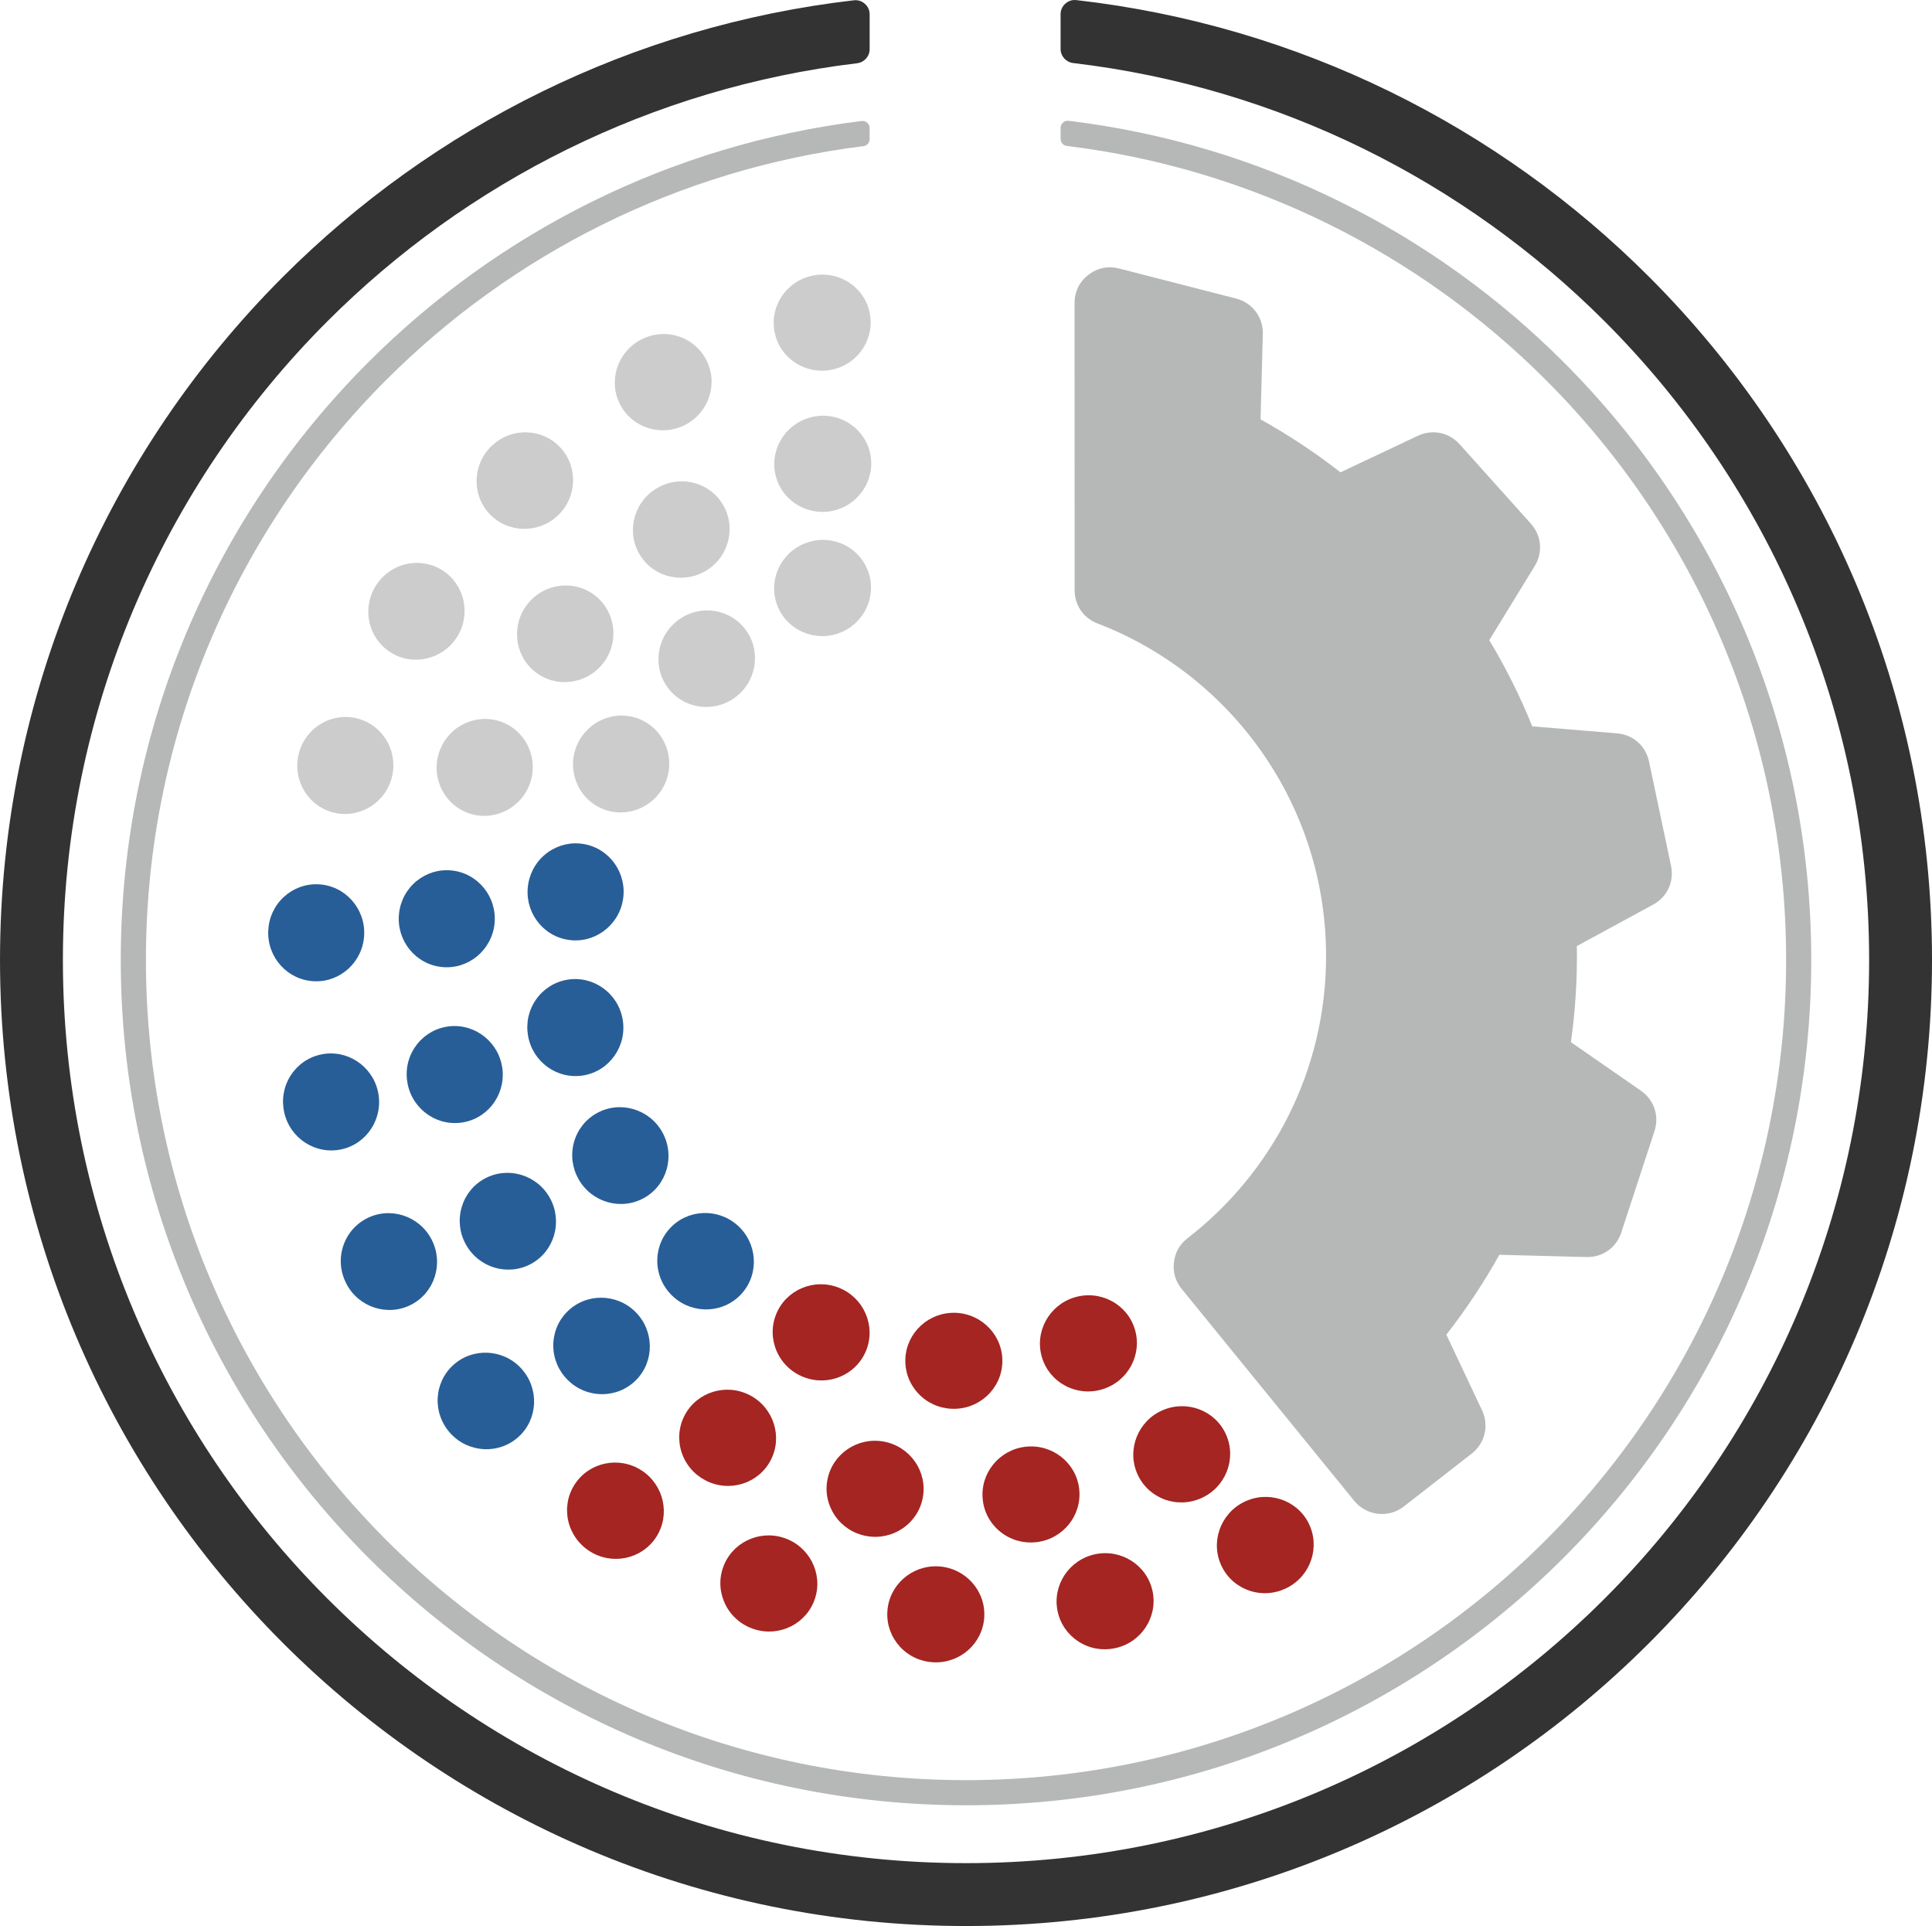
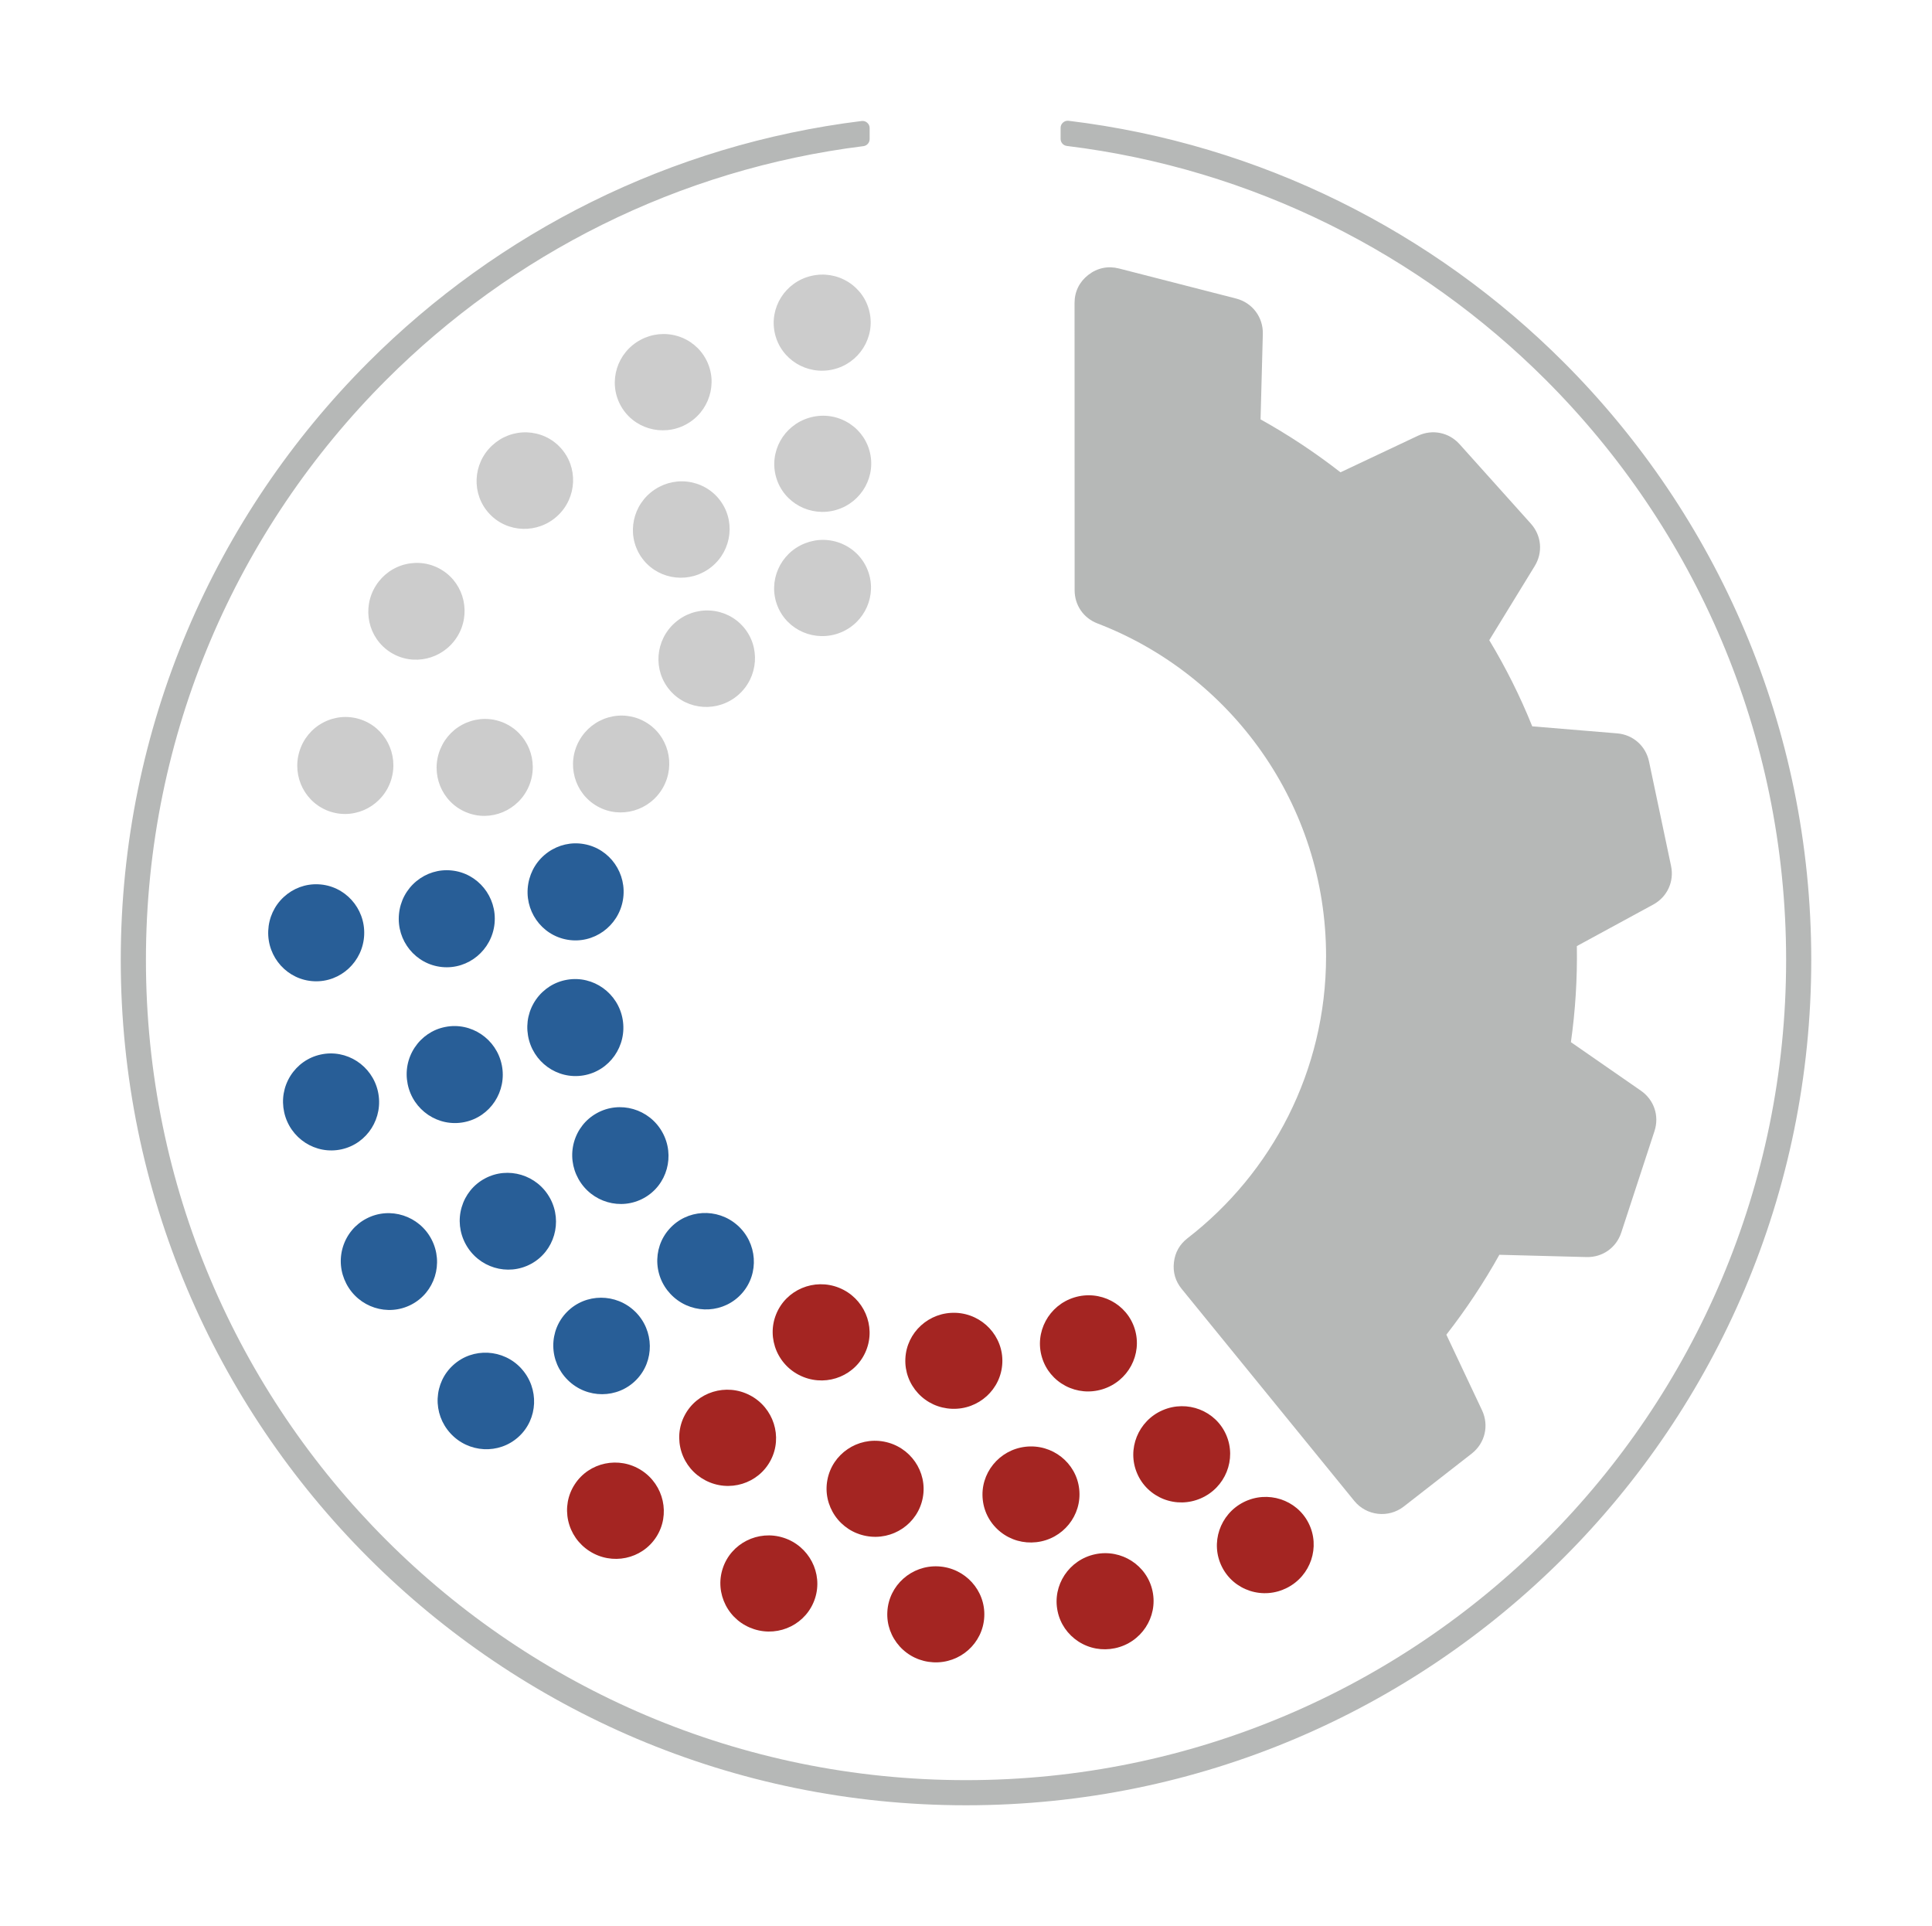
<svg xmlns="http://www.w3.org/2000/svg" xml:space="preserve" width="27.097mm" height="27.011mm" style="shape-rendering:geometricPrecision; text-rendering:geometricPrecision; image-rendering:optimizeQuality; fill-rule:evenodd; clip-rule:evenodd" viewBox="0 0 1244.9 1240.94">
  <defs>
    <style type="text/css">  .fil3 {fill:#A42522;fill-rule:nonzero} .fil0 {fill:#B6B8B7;fill-rule:nonzero} .fil2 {fill:#285E97;fill-rule:nonzero} .fil4 {fill:#333333;fill-rule:nonzero} .fil1 {fill:#CCCCCC;fill-rule:nonzero}  </style>
  </defs>
  <g id="Слой_x0020_1">
    <path class="fil0" d="M1016.05 609.56l49.2 -26.75c9.06,-4.93 13.63,-14.83 11.5,-24.92l-14.18 -67.23c-2.13,-10.09 -10.3,-17.31 -20.58,-18.16l-54.68 -4.53c-7.79,-19.4 -17.1,-37.92 -27.69,-55.5l29.28 -47.76c5.39,-8.8 4.41,-19.66 -2.49,-27.34l-45.9 -51.16c-6.89,-7.68 -17.57,-9.84 -26.9,-5.44l-49.86 23.53c-16.26,-12.67 -33.46,-24.07 -51.5,-34.1l1.46 -55.01c0.28,-10.84 -6.75,-20.16 -17.25,-22.86l-75.39 -19.34c-7.11,-1.82 -13.99,-0.4 -19.79,4.1 -5.8,4.5 -8.89,10.81 -8.89,18.15l0.05 185.01c0,9.69 5.68,17.95 14.73,21.43 86.15,33.08 147.29,116.59 147.29,214.39 0,73.95 -34.97,139.72 -89.27,181.71 -5.09,3.93 -8.04,9.16 -8.77,15.54 -0.74,6.39 0.95,12.15 5.01,17.13l111.19 136.56c7.88,9.68 22.08,11.29 31.93,3.62l43.74 -34.08c8.58,-6.68 11.3,-18.09 6.66,-27.92l-22.98 -48.7c12.66,-16.26 24.1,-33.46 34.15,-51.48l56.13 1.47c10.31,0.27 19.22,-6.01 22.43,-15.81l21.4 -65.35c3.21,-9.8 -0.27,-20.14 -8.74,-26.02l-45.12 -31.29c2.87,-20.25 4.18,-40.98 3.83,-61.87z" />
    <path class="fil1" d="M541.45 407.61c16,-6.35 23.93,-24.44 17.64,-40.27 -3.01,-7.7 -8.94,-13.71 -16.55,-16.99 -7.68,-3.27 -16.15,-3.34 -23.91,-0.26 -16.04,6.36 -23.96,24.41 -17.66,40.31 6.26,15.84 24.43,23.57 40.48,17.21z" />
    <path class="fil1" d="M475.75 447.7c12.96,-11.33 14.4,-31.02 3.19,-43.85 -5.42,-6.24 -13.01,-9.94 -21.28,-10.48 -8.33,-0.51 -16.34,2.24 -22.62,7.73 -13,11.36 -14.44,31.01 -3.19,43.89 11.19,12.84 30.9,14.07 43.9,2.72z" />
    <path class="fil1" d="M427.21 507.41c8.44,-15 3.22,-34.04 -11.63,-42.4 -7.19,-4.08 -15.58,-5.03 -23.56,-2.78 -8.02,2.3 -14.65,7.57 -18.74,14.84 -8.46,15.05 -3.26,34.06 11.65,42.44 14.83,8.37 33.82,2.94 42.29,-12.1z" />
    <path class="fil2" d="M401.38 579.91c2.94,-16.96 -8.33,-33.17 -25.12,-36.08 -8.14,-1.45 -16.36,0.46 -23.14,5.24 -6.79,4.84 -11.28,12.02 -12.71,20.25 -2.96,17.01 8.29,33.19 25.14,36.12 16.78,2.94 32.87,-8.51 35.83,-25.52z" />
    <path class="fil2" d="M401.23 656.86c-2.88,-16.97 -18.92,-28.48 -35.72,-25.63 -8.15,1.36 -15.27,5.9 -20.06,12.66 -4.79,6.84 -6.62,15.1 -5.22,23.33 2.89,17.02 18.9,28.51 35.75,25.65 16.8,-2.83 28.14,-19 25.25,-36.01z" />
    <path class="fil2" d="M426.77 729.46c-8.38,-15.04 -27.34,-20.54 -42.23,-12.24 -7.23,4 -12.43,10.66 -14.68,18.63 -2.23,8.04 -1.2,16.45 2.86,23.74 8.41,15.08 27.33,20.57 42.27,12.25 14.89,-8.28 20.19,-27.3 11.78,-42.38z" />
    <path class="fil2" d="M475.09 789.36c-12.92,-11.38 -32.63,-10.23 -43.89,2.56 -5.49,6.18 -8.15,14.19 -7.62,22.46 0.58,8.32 4.36,15.91 10.62,21.42 12.96,11.4 32.63,10.27 43.93,-2.57 11.27,-12.77 9.91,-32.47 -3.04,-43.88z" />
    <path class="fil3" d="M540.63 829.7c-15.97,-6.41 -34.17,1.25 -40.52,17.07 -3.11,7.66 -2.95,16.1 0.31,23.72 3.33,7.66 9.42,13.54 17.16,16.65 16.02,6.43 34.19,-1.21 40.55,-17.09 6.36,-15.8 -1.49,-33.92 -17.51,-40.35z" />
    <path class="fil3" d="M615.88 845.85c-17.2,-0.71 -31.8,12.59 -32.5,29.61 -0.37,8.26 2.6,16.16 8.21,22.25 5.69,6.11 13.39,9.62 21.74,9.96 17.25,0.71 31.82,-12.56 32.53,-29.64 0.72,-17.02 -12.74,-31.48 -29.98,-32.19z" />
    <path class="fil3" d="M692.2 835.95c-16.45,5.07 -25.77,22.48 -20.75,38.76 2.4,7.91 7.84,14.37 15.17,18.23 7.4,3.86 15.84,4.6 23.81,2.14 16.49,-5.09 25.81,-22.46 20.77,-38.8 -5,-16.28 -22.51,-25.42 -39,-20.33z" />
    <path class="fil1" d="M536.8 238.02c16.77,-3.89 27.3,-20.6 23.44,-37.19 -1.84,-8.06 -6.8,-14.89 -13.84,-19.26 -7.11,-4.37 -15.47,-5.71 -23.61,-3.82 -16.81,3.91 -27.33,20.57 -23.46,37.23 3.84,16.6 20.65,26.95 37.46,23.04z" />
    <path class="fil1" d="M441.86 273.56c15.2,-8.08 21.08,-26.92 13.09,-41.97 -3.85,-7.31 -10.4,-12.64 -18.33,-15.06 -7.99,-2.39 -16.42,-1.53 -23.79,2.38 -15.24,8.1 -21.12,26.91 -13.1,42.01 7.98,15.06 26.89,20.74 42.13,12.64z" />
    <path class="fil1" d="M359.25 332.33c12.62,-11.72 13.45,-31.44 1.86,-43.93 -5.6,-6.08 -13.3,-9.54 -21.58,-9.84 -8.34,-0.26 -16.26,2.74 -22.38,8.42 -12.65,11.74 -13.49,31.43 -1.86,43.97 11.58,12.5 31.31,13.13 43.96,1.38z" />
    <path class="fil1" d="M294.52 410.36c9.18,-14.56 4.92,-33.85 -9.5,-42.93 -6.97,-4.43 -15.31,-5.8 -23.39,-3.96 -8.13,1.89 -15.01,6.82 -19.46,13.88 -9.2,14.61 -4.96,33.85 9.51,42.97 14.4,9.1 33.63,4.63 42.84,-9.97z" />
    <path class="fil1" d="M252.05 502.4c5.12,-16.43 -3.96,-33.97 -20.22,-39.04 -7.88,-2.49 -16.28,-1.67 -23.62,2.19 -7.37,3.92 -12.75,10.45 -15.23,18.42 -5.14,16.48 3.91,33.98 20.24,39.08 16.25,5.09 33.69,-4.18 38.84,-20.65z" />
    <path class="fil2" d="M234.66 602.28c0.73,-17.2 -12.55,-31.81 -29.57,-32.53 -8.26,-0.38 -16.17,2.58 -22.26,8.19 -6.11,5.68 -9.63,13.38 -9.99,21.72 -0.73,17.25 12.52,31.84 29.61,32.56 17.02,0.74 31.49,-12.69 32.22,-29.94z" />
    <path class="fil2" d="M243.54 703.27c-3.72,-16.81 -20.31,-27.51 -36.94,-23.83 -8.08,1.76 -14.96,6.65 -19.41,13.64 -4.44,7.06 -5.87,15.41 -4.07,23.56 3.73,16.85 20.29,27.55 36.98,23.85 16.64,-3.66 27.17,-20.37 23.44,-37.22z" />
    <path class="fil2" d="M278.09 798.58c-7.92,-15.29 -26.7,-21.37 -41.83,-13.53 -7.35,3.77 -12.75,10.27 -15.25,18.17 -2.48,7.97 -1.71,16.4 2.13,23.81 7.93,15.33 26.68,21.4 41.87,13.54 15.14,-7.81 21.02,-26.67 13.08,-41.99z" />
    <path class="fil2" d="M335.98 881.8c-11.58,-12.74 -31.3,-13.78 -43.9,-2.32 -6.14,5.54 -9.68,13.2 -10.07,21.48 -0.35,8.34 2.56,16.29 8.18,22.47 11.61,12.77 31.29,13.82 43.94,2.32 12.62,-11.44 13.45,-31.17 1.84,-43.94z" />
    <path class="fil3" d="M413.33 947.34c-14.46,-9.34 -33.79,-5.27 -43.02,9.05 -4.51,6.93 -5.96,15.24 -4.2,23.34 1.81,8.15 6.67,15.08 13.68,19.61 14.5,9.36 33.8,5.31 43.07,-9.06 9.25,-14.31 4.98,-33.58 -9.52,-42.94z" />
    <path class="fil3" d="M504.93 990.78c-16.38,-5.3 -34.01,3.6 -39.25,19.81 -2.57,7.85 -1.84,16.26 1.94,23.64 3.84,7.41 10.32,12.86 18.26,15.43 16.42,5.31 34.03,-3.56 39.29,-19.83 5.26,-16.2 -3.82,-33.74 -20.24,-39.05z" />
    <path class="fil3" d="M604.61 1009.21c-17.19,-0.91 -31.94,12.22 -32.84,29.23 -0.47,8.25 2.41,16.19 7.96,22.35 5.62,6.17 13.28,9.78 21.62,10.22 17.24,0.91 31.97,-12.19 32.87,-29.27 0.92,-17.01 -12.36,-31.62 -29.6,-32.53z" />
    <path class="fil3" d="M705.69 1001.39c-16.84,3.54 -27.72,20.02 -24.22,36.69 1.67,8.1 6.49,15.03 13.43,19.55 7.02,4.52 15.35,6.03 23.52,4.31 16.89,-3.55 27.76,-19.99 24.24,-36.73 -3.49,-16.68 -20.08,-27.38 -36.97,-23.83z" />
    <path class="fil3" d="M801.35 967.83c-15.37,7.76 -21.64,26.48 -13.97,41.69 3.69,7.39 10.13,12.85 18.01,15.44 7.94,2.56 16.38,1.88 23.83,-1.88 15.41,-7.77 21.68,-26.46 13.98,-41.73 -7.66,-15.22 -26.45,-21.29 -41.86,-13.52z" />
    <path class="fil1" d="M538.91 328.51c16.51,-4.87 26.05,-22.16 21.23,-38.5 -2.31,-7.93 -7.66,-14.47 -14.95,-18.42 -7.35,-3.95 -15.78,-4.8 -23.78,-2.43 -16.55,4.88 -26.08,22.14 -21.25,38.54 4.8,16.35 22.19,25.7 38.74,20.82z" />
    <path class="fil1" d="M456.04 367.01c14.37,-9.48 18.43,-28.81 9.05,-43.03 -4.53,-6.91 -11.55,-11.6 -19.68,-13.25 -8.19,-1.63 -16.49,0.03 -23.46,4.63 -14.41,9.51 -18.47,28.79 -9.06,43.07 9.37,14.23 28.73,18.09 43.14,8.58z" />
-     <path class="fil1" d="M388.06 428.06c10.97,-13.27 9.21,-32.93 -3.92,-43.79 -6.35,-5.29 -14.44,-7.71 -22.69,-6.92 -8.3,0.84 -15.76,4.85 -21.08,11.28 -11,13.3 -9.25,32.94 3.93,43.83 13.12,10.87 32.76,8.9 43.76,-4.41z" />
    <path class="fil1" d="M340.89 506.31c6.61,-15.9 -0.83,-34.19 -16.56,-40.73 -7.62,-3.21 -16.06,-3.15 -23.72,0.02 -7.7,3.23 -13.65,9.24 -16.86,16.95 -6.62,15.94 0.79,34.2 16.58,40.76 15.72,6.56 33.93,-1.07 40.56,-17z" />
    <path class="fil2" d="M318.67 594.94c1.67,-17.13 -10.79,-32.45 -27.74,-34.11 -8.22,-0.84 -16.28,1.68 -22.68,6.95 -6.41,5.34 -10.36,12.84 -11.16,21.14 -1.68,17.18 10.75,32.48 27.77,34.14 16.95,1.67 32.14,-10.95 33.82,-28.13z" />
    <path class="fil2" d="M323.33 686.19c-3.41,-16.87 -19.81,-27.88 -36.5,-24.51 -8.11,1.6 -15.08,6.37 -19.65,13.28 -4.58,6.98 -6.16,15.3 -4.5,23.49 3.42,16.92 19.78,27.91 36.54,24.52 16.7,-3.35 27.54,-19.86 24.12,-36.78z" />
    <path class="fil2" d="M354.46 772.09c-8.19,-15.14 -27.09,-20.87 -42.07,-12.76 -7.29,3.91 -12.56,10.5 -14.91,18.45 -2.34,8.01 -1.41,16.43 2.56,23.77 8.22,15.18 27.07,20.91 42.12,12.77 14.99,-8.09 20.52,-27.05 12.31,-42.23z" />
    <path class="fil2" d="M409.34 845.14c-12.26,-12.08 -32.01,-12.04 -43.96,0.09 -5.83,5.87 -8.94,13.71 -8.87,22 0.11,8.34 3.45,16.12 9.4,21.98 12.29,12.12 32,12.08 44,-0.1 11.97,-12.12 11.72,-31.87 -0.57,-43.98z" />
    <path class="fil3" d="M483.19 898.95c-15.26,-7.97 -34.13,-2.16 -42.02,12.94 -3.85,7.31 -4.54,15.73 -2.05,23.63 2.55,7.95 8.02,14.41 15.42,18.27 15.3,7.99 34.14,2.2 42.06,-12.96 7.9,-15.09 1.89,-33.9 -13.41,-41.89z" />
    <path class="fil3" d="M569.54 928.81c-16.92,-3.16 -33.27,7.92 -36.4,24.66 -1.55,8.12 0.26,16.37 4.95,23.2 4.76,6.85 11.88,11.44 20.09,12.96 16.97,3.17 33.29,-7.88 36.43,-24.68 3.15,-16.75 -8.1,-32.97 -25.07,-36.14z" />
    <path class="fil3" d="M660.85 932.13c-17.1,1.92 -29.5,17.29 -27.59,34.22 0.89,8.22 5.03,15.58 11.51,20.74 6.56,5.17 14.71,7.46 23,6.53 17.15,-1.93 29.53,-17.27 27.62,-34.26 -1.88,-16.93 -17.38,-29.16 -34.54,-27.23z" />
    <path class="fil3" d="M749.14 908.6c-15.8,6.84 -23.16,25.16 -16.38,40.8 3.25,7.59 9.36,13.42 17.07,16.47 7.78,3.02 16.25,2.83 23.9,-0.48 15.84,-6.86 23.2,-25.15 16.4,-40.84 -6.75,-15.64 -25.15,-22.81 -40.99,-15.94z" />
    <path class="fil0" d="M688.55 77.82c123.98,15 235.13,71.65 319.02,155.55 98.56,98.57 159.53,234.73 159.53,385.12 0,150.39 -60.97,286.56 -159.52,385.12 -98.56,98.56 -234.73,159.52 -385.12,159.52 -150.39,0 -286.56,-60.97 -385.12,-159.53 -98.56,-98.56 -159.53,-234.72 -159.53,-385.11 0,-150.39 60.97,-286.56 159.53,-385.12 83.64,-83.64 194.36,-140.2 317.86,-155.41 1.36,-0.17 2.58,0.22 3.61,1.12 1.02,0.9 1.55,2.08 1.55,3.44l0 7.08c0,2.33 -1.71,4.27 -4.02,4.56 -119.49,14.91 -226.59,69.73 -307.53,150.68 -95.62,95.62 -154.78,227.74 -154.78,373.66 0,145.92 59.15,278.03 154.78,373.66 95.62,95.62 227.75,154.78 373.66,154.78 145.92,0 278.04,-59.15 373.66,-154.77 95.62,-95.62 154.77,-227.74 154.77,-373.66 0,-145.92 -59.16,-278.04 -154.78,-373.66 -81.21,-81.21 -188.74,-136.11 -308.68,-150.82 -2.32,-0.28 -4.03,-2.22 -4.03,-4.56l0 -7.07c0,-1.36 0.53,-2.54 1.55,-3.44 1.02,-0.91 2.25,-1.29 3.6,-1.13z" />
-     <path class="fil4" d="M693.63 0.07c143.45,16.33 272.1,81.41 368.96,178.28 112.64,112.64 182.32,268.26 182.32,440.14 0,171.88 -69.67,327.49 -182.31,440.13 -112.64,112.64 -268.25,182.31 -440.13,182.31 -171.88,0 -327.5,-69.68 -440.14,-182.32 -112.64,-112.63 -182.32,-268.25 -182.32,-440.13 0,-171.88 69.68,-327.5 182.32,-440.14 96.6,-96.6 224.82,-161.6 367.79,-178.15 2.7,-0.31 5.14,0.46 7.17,2.26 2.03,1.81 3.08,4.14 3.08,6.86l0 22.31c0,4.68 -3.45,8.56 -8.09,9.12 -132.64,15.94 -251.56,76.51 -341.3,166.25 -105.3,105.31 -170.45,250.8 -170.45,411.49 0,160.69 65.14,306.18 170.45,411.48 105.3,105.31 250.8,170.45 411.49,170.45 160.69,0 306.18,-65.14 411.48,-170.44 105.3,-105.3 170.44,-250.79 170.44,-411.48 0,-160.69 -65.14,-306.18 -170.45,-411.49 -89.99,-89.99 -209.33,-150.65 -342.43,-166.39 -4.64,-0.55 -8.11,-4.44 -8.11,-9.12l0 -22.3c0,-2.71 1.05,-5.05 3.07,-6.85 2.03,-1.81 4.46,-2.58 7.16,-2.27z" />
  </g>
</svg>